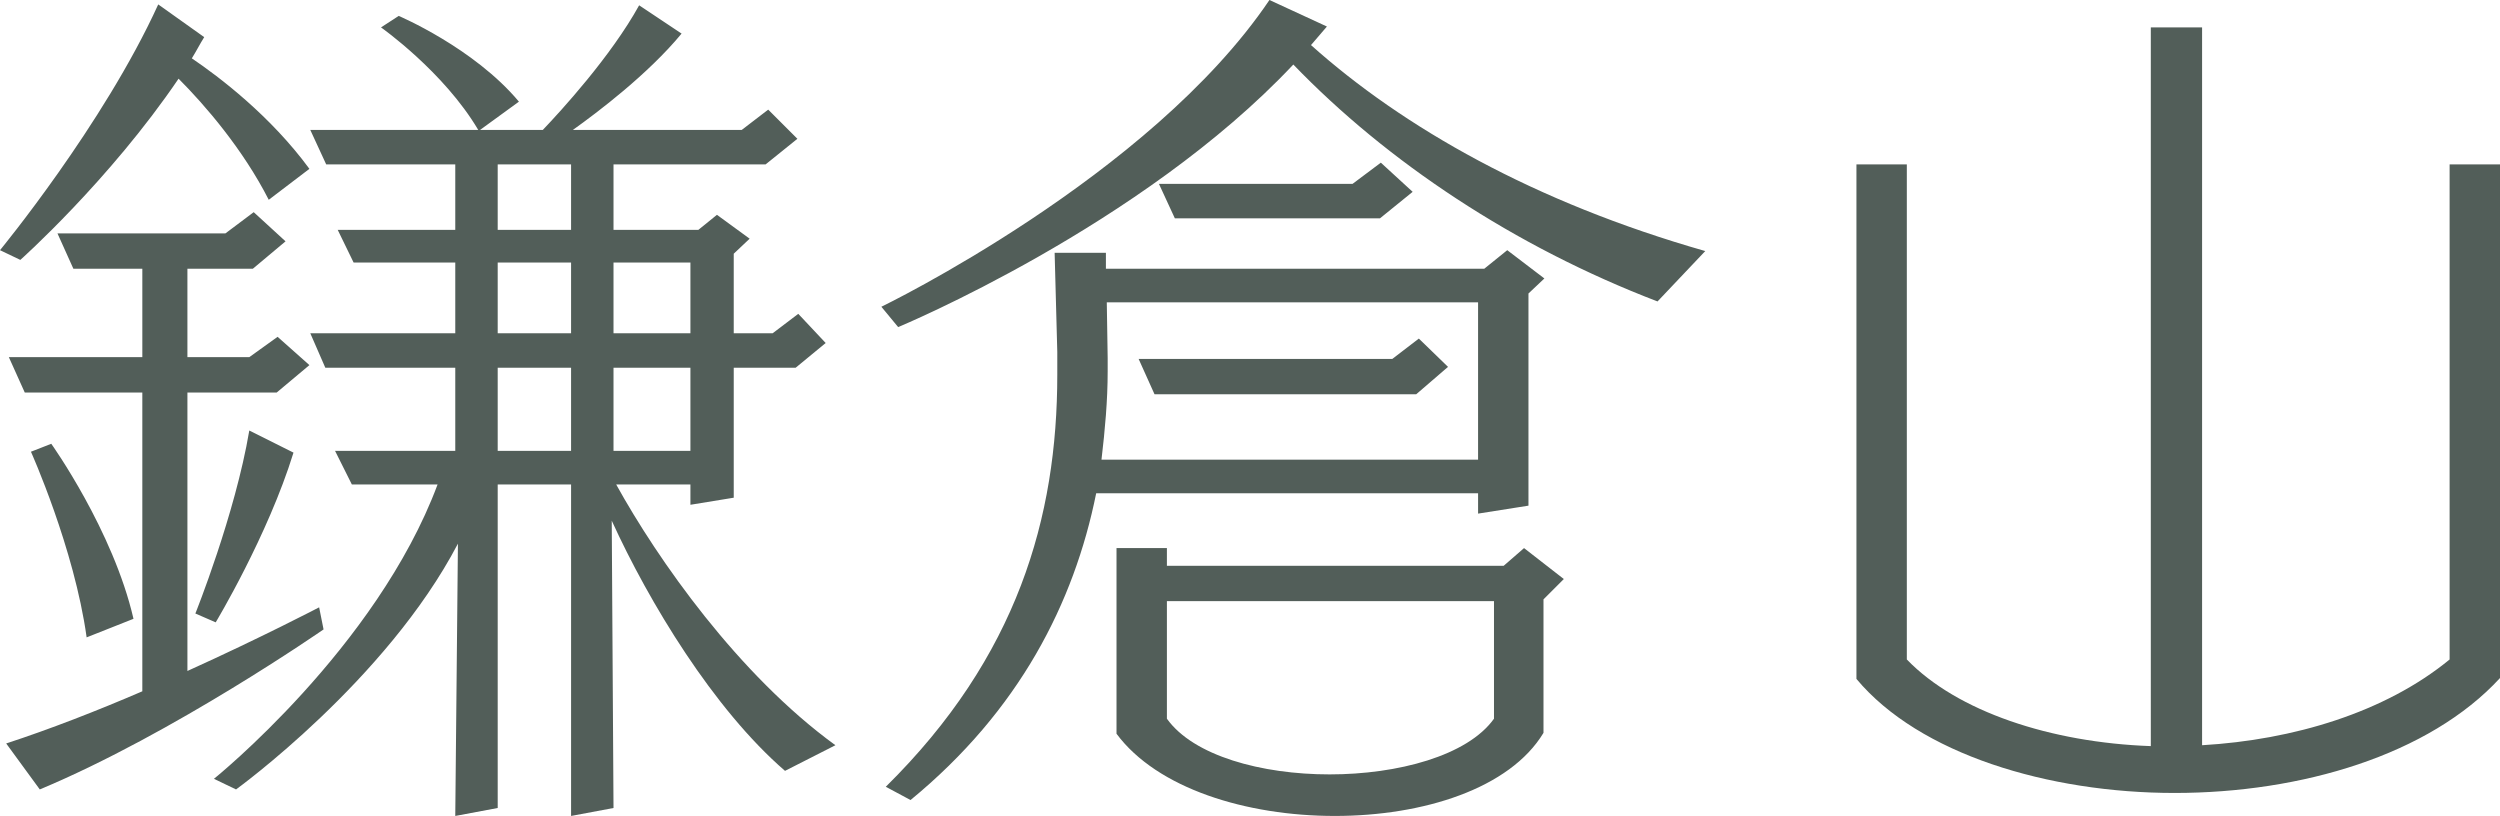
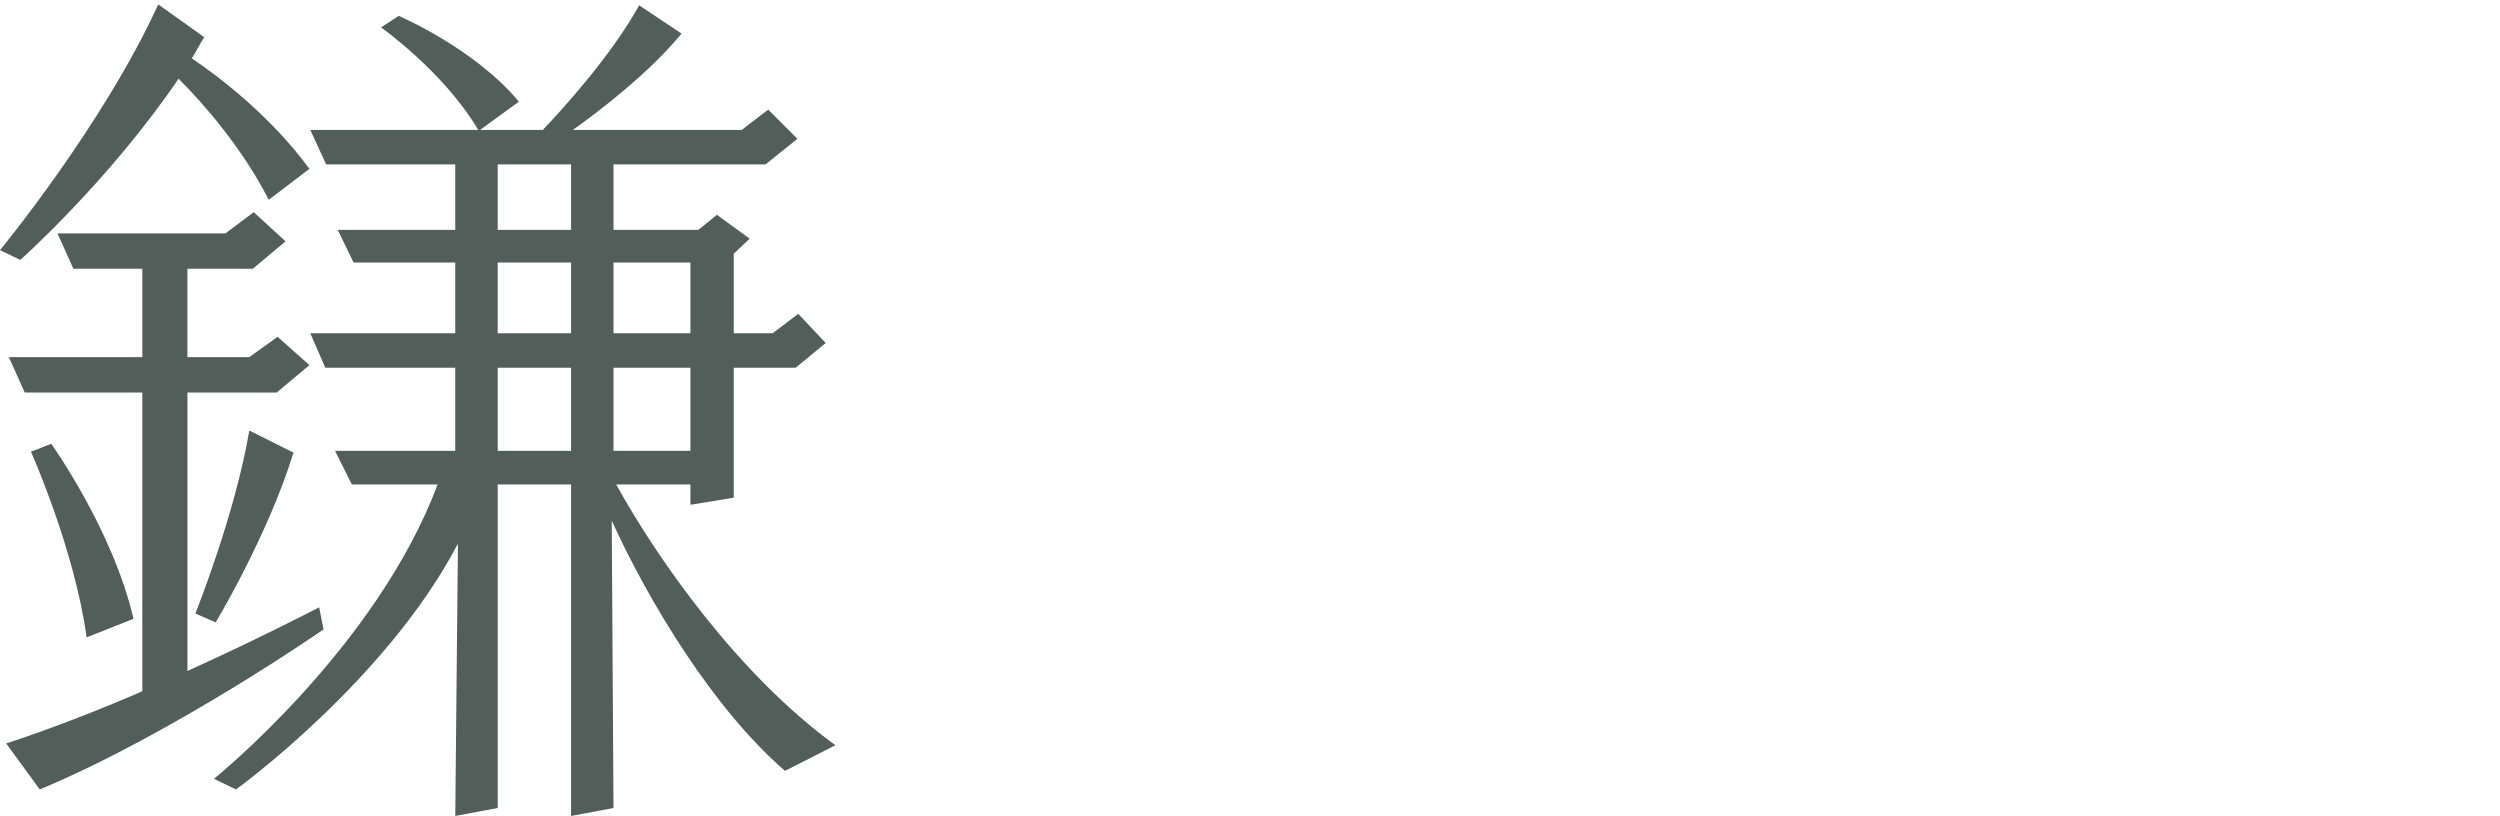
<svg xmlns="http://www.w3.org/2000/svg" version="1.1" viewBox="0 0 56.56 18.46">
  <defs>
    <style>
      .cls-1 {
        fill: #525e59;
      }
    </style>
  </defs>
  <g>
    <g id="_レイヤー_1" data-name="レイヤー_1">
      <g>
        <path class="cls-1" d="M6.08,4.52c-.58-1.14-1.44-2.14-2.04-2.74C2.48,4.08.46,5.88.46,5.88l-.46-.22S2.34,2.82,3.58.1l1.04.74c-.1.16-.18.32-.28.48.62.42,1.78,1.3,2.66,2.5l-.92.7ZM7.32,14.24s-3.4,2.36-6.42,3.62l-.76-1.04c.98-.32,2.06-.74,3.08-1.18v-6.76H.56l-.36-.8h3.02v-2h-1.56l-.36-.8h3.8l.64-.48.72.66-.74.62h-1.48v2h1.4l.64-.46.72.64-.74.62h-2.02v6.3c1.68-.76,2.98-1.44,2.98-1.44l.1.5ZM1.96,14.42c-.28-2.02-1.26-4.2-1.26-4.2l.46-.18s1.4,1.96,1.86,3.96l-1.06.42ZM4.42,13.88s.9-2.24,1.22-4.14l1,.5c-.58,1.88-1.76,3.84-1.76,3.84l-.46-.2ZM17.76,17.44c-1.62-1.4-3.08-3.82-3.92-5.66l.04,6.5-.96.18v-7.5h-1.66v7.32l-.96.18.06-6.16c-1.62,3.1-5.02,5.56-5.02,5.56l-.5-.24s3.68-2.96,5.06-6.66h-1.94l-.38-.76h2.72v-1.88h-2.94l-.34-.78h3.28v-1.6h-2.3l-.36-.74h2.66v-1.48h-2.92l-.36-.78h3.8c-.78-1.32-2.2-2.32-2.2-2.32l.4-.26s1.7.72,2.72,1.94l-.88.64h1.42c.4-.42,1.54-1.66,2.18-2.82l.96.64c-.76.92-1.9,1.78-2.46,2.18h3.82l.6-.46.66.66-.72.58h-3.44v1.48h1.92l.42-.34.74.54-.36.34v1.8h.88l.58-.44.62.66-.68.56h-1.4v2.94l-.98.16v-.46h-1.68c.94,1.7,2.76,4.3,4.96,5.9l-1.14.58ZM12.92,3.72h-1.66v1.48h1.66v-1.48ZM12.92,5.94h-1.66v1.6h1.66v-1.6ZM12.92,8.32h-1.66v1.88h1.66v-1.88ZM15.62,5.94h-1.74v1.6h1.74v-1.6ZM15.62,8.32h-1.74v1.88h1.74v-1.88Z" />
-         <path class="cls-1" d="M37.5,6.82c-3.24-1.24-6.12-3.16-8.24-5.36-3.44,3.66-8.94,5.94-8.94,5.94l-.38-.46s6.08-2.94,8.78-6.94l1.3.6-.36.42c2.08,1.86,5.06,3.56,8.92,4.66l-1.08,1.14ZM33.44,11.62v-.46h-8.64c-.5,2.48-1.74,4.92-4.2,6.94l-.56-.3c2.98-2.94,3.88-6.1,3.88-9.32v-.52l-.06-2.24h1.16v.36h8.56l.52-.42.84.64-.36.34v4.8l-1.14.18ZM33.44,6.84h-8.4l.02,1.26v.3c0,.66-.06,1.32-.14,2h8.52v-3.56ZM34.92,13.56v3.02c-.76,1.26-2.72,1.88-4.72,1.88s-4.02-.62-4.94-1.86v-4.2h1.14v.4h7.62l.46-.4.9.7-.46.46ZM32.04,8.92h-5.92l-.36-.8h5.74l.6-.46.66.64-.72.62ZM31.22,4.94h-4.64l-.36-.78h4.38l.64-.48.72.66-.74.6ZM33.8,13.6h-7.4v2.66c.6.84,2.14,1.26,3.68,1.26s3.12-.42,3.72-1.26v-2.66Z" />
-         <path class="cls-1" d="M55.42,3.72h1.14v11.62c-1.6,1.74-4.5,2.6-7.36,2.6s-5.78-.88-7.2-2.58V3.72h1.14v11.2c1.14,1.18,3.26,1.88,5.52,1.96V.62h1.16v16.24c2.06-.12,4.14-.74,5.6-1.94V3.72Z" />
      </g>
    </g>
  </g>
</svg>